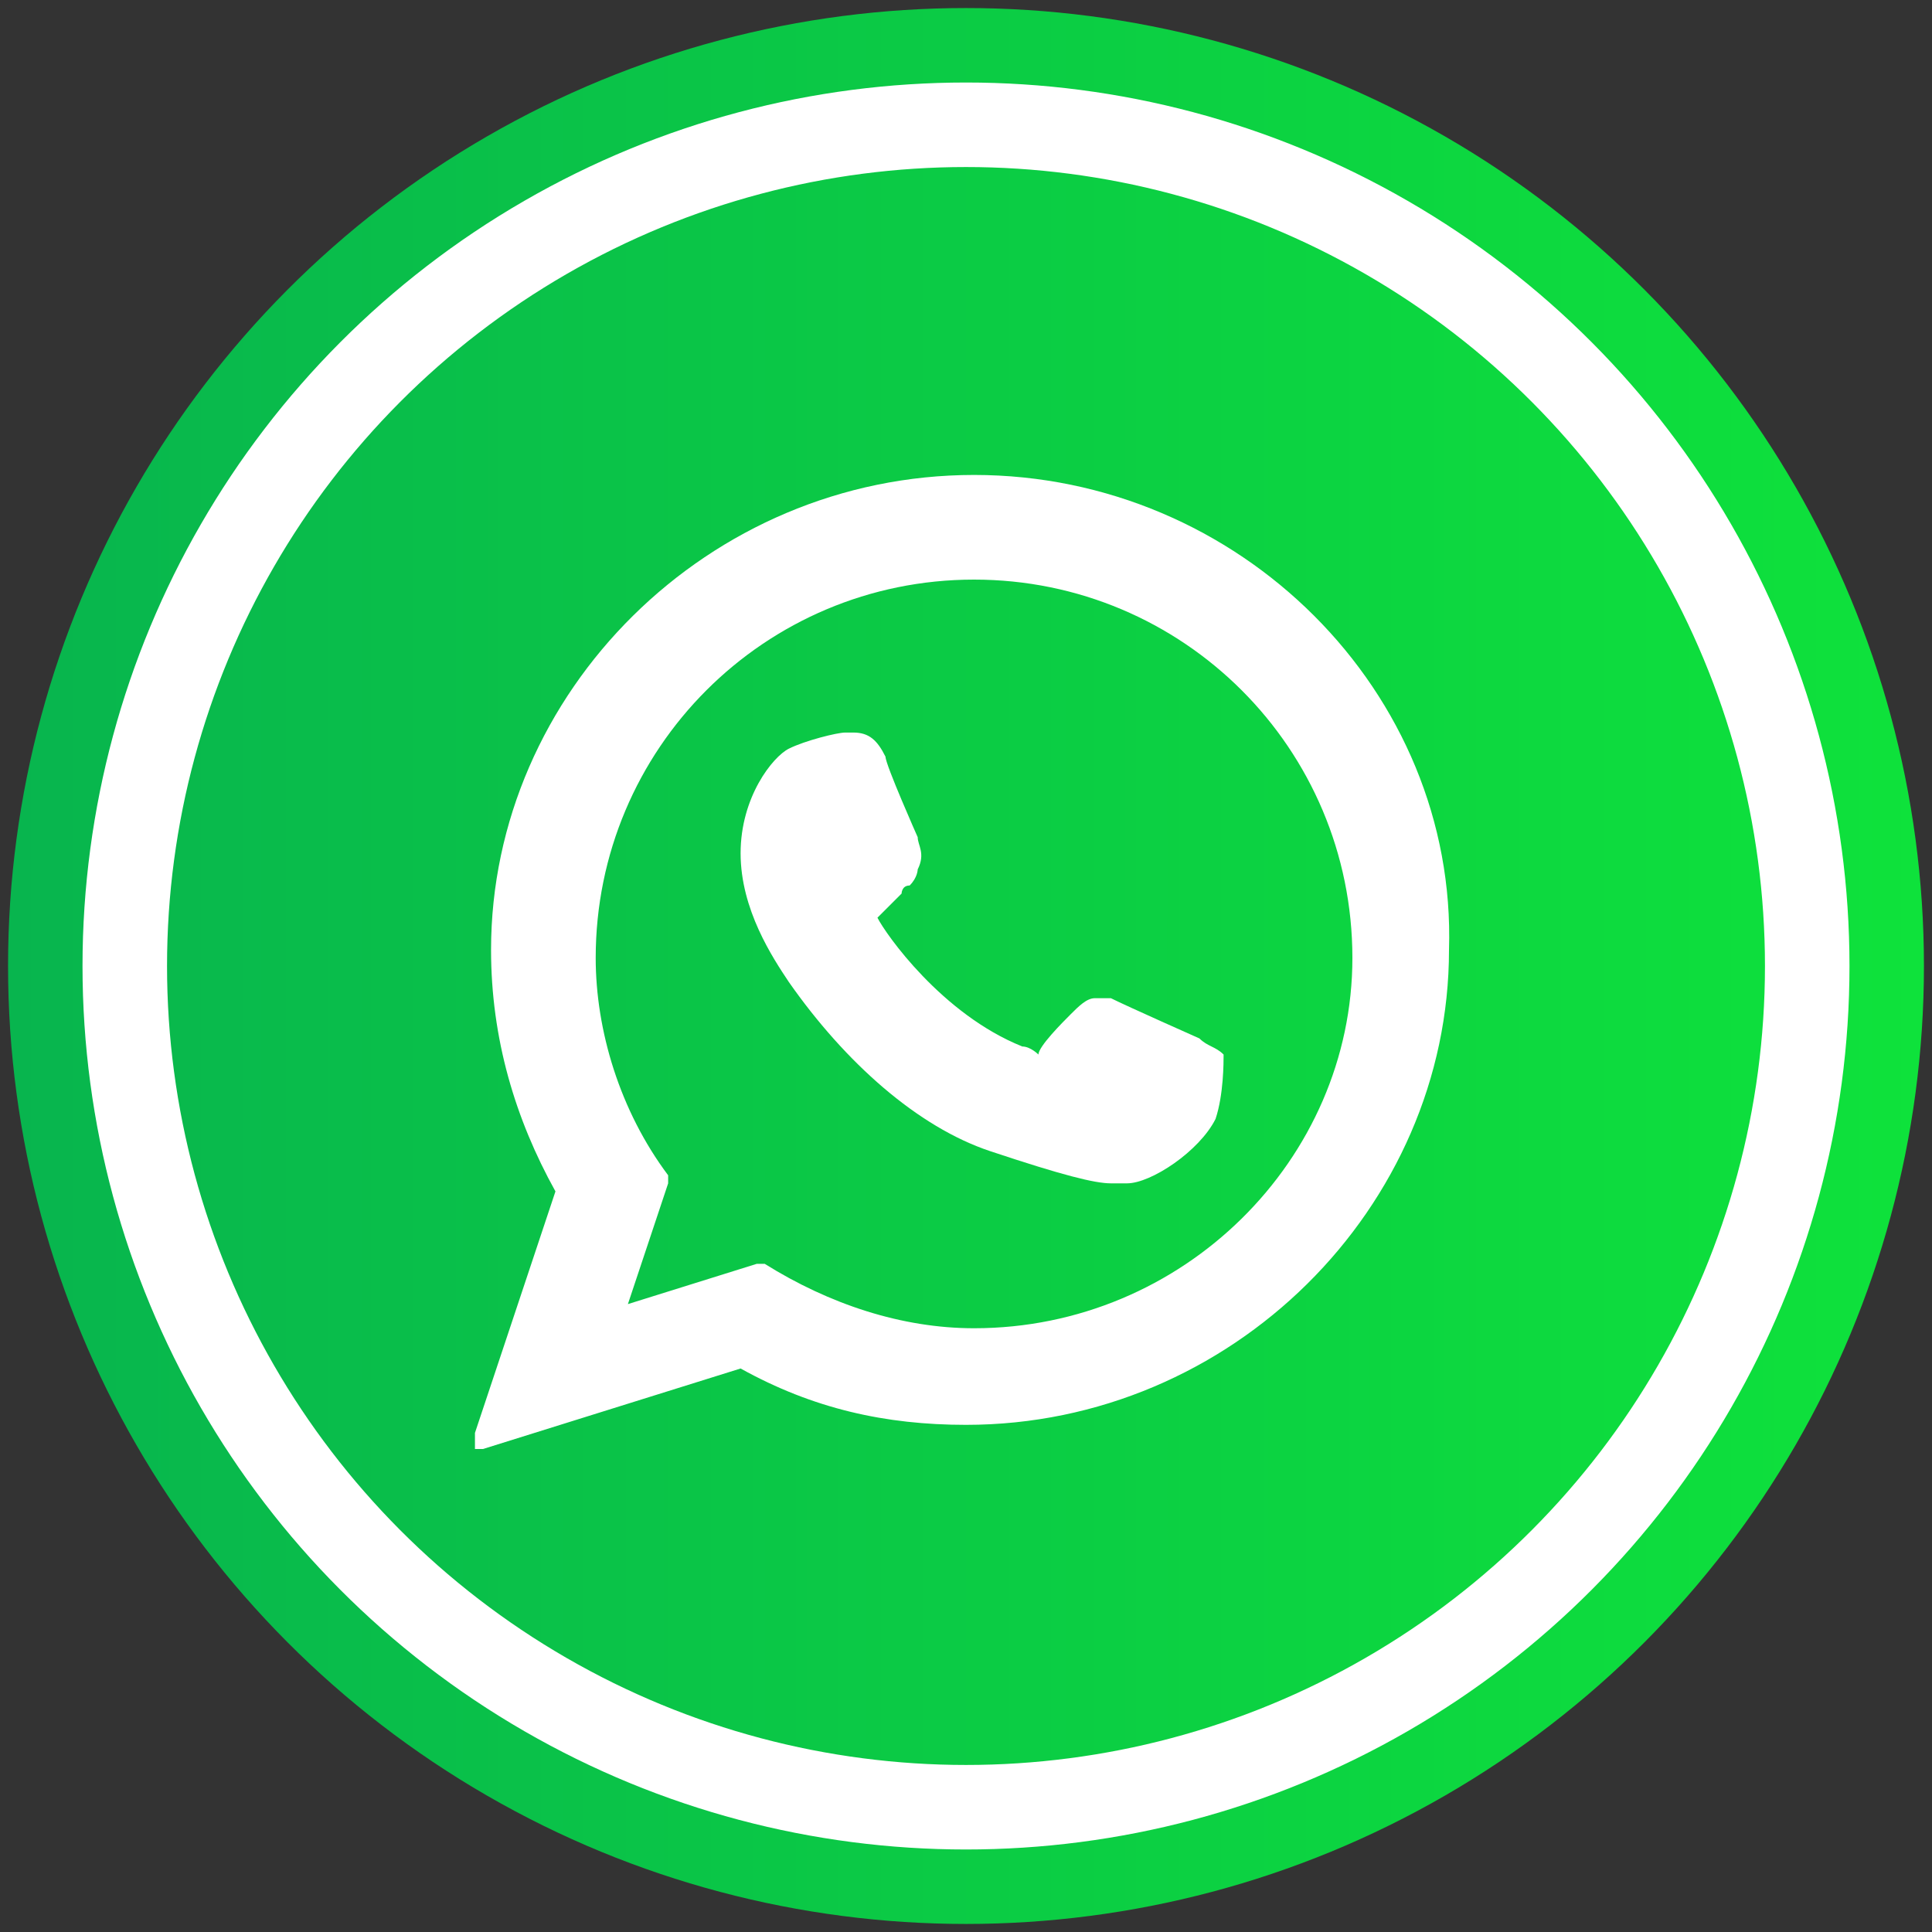
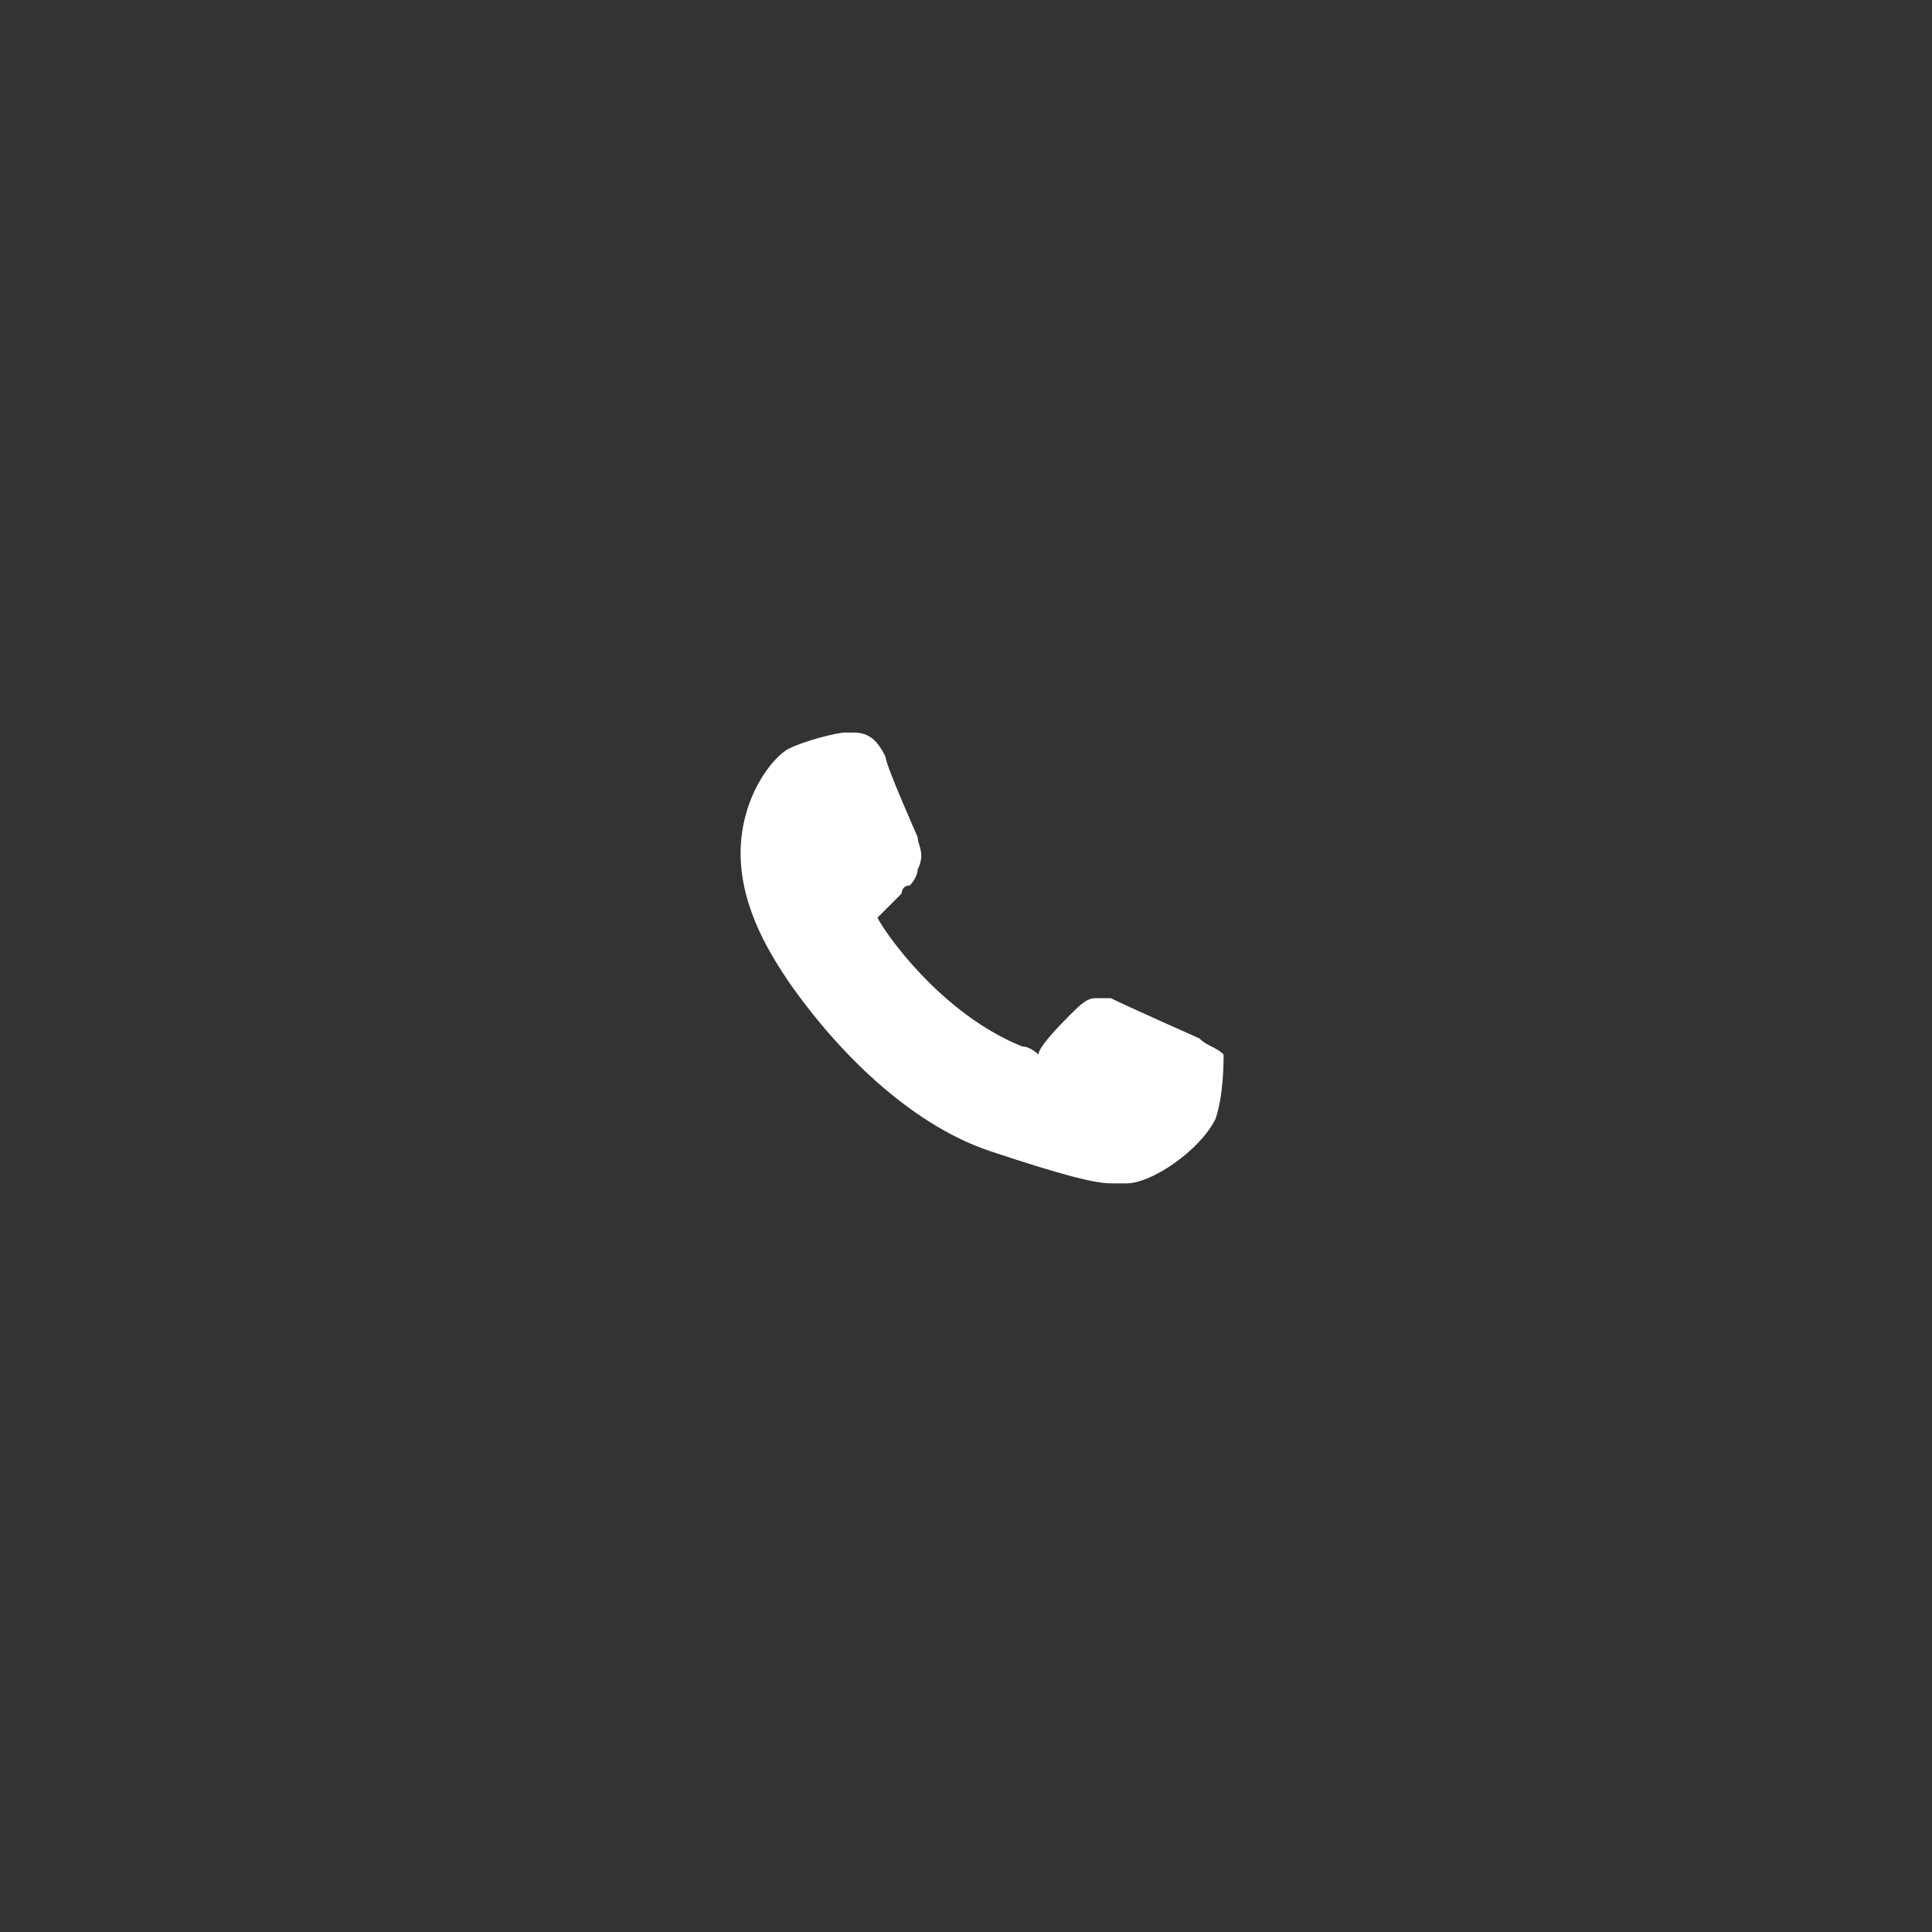
<svg xmlns="http://www.w3.org/2000/svg" version="1.1" id="Layer_1" x="0px" y="0px" viewBox="0 0 24 24" style="enable-background:new 0 0 24 24;" xml:space="preserve">
  <rect x="0" y="0" width="24" height="24" fill="#333333" stroke="none" />
  <style type="text/css">
	.st0{fill:url(#SVGID_1_);}
	.st1{fill:none;stroke:#FFFFFF;stroke-width:0.75;stroke-miterlimit:10;}
	.st2{fill:url(#SVGID_2_);}
	.st3{fill:url(#SVGID_3_);}
	.st4{fill:url(#SVGID_4_);}
	.st5{fill:url(#SVGID_5_);}
	.st6{fill:url(#SVGID_6_);}
	.st7{fill:url(#SVGID_7_);}
	.st8{fill:url(#SVGID_8_);}
	.st9{fill:url(#SVGID_9_);}
	.st10{fill:url(#SVGID_10_);}
	.st11{fill:url(#SVGID_11_);}
	.st12{fill:url(#SVGID_12_);}
	.st13{fill:#FFFFFF;}
</style>
  <linearGradient id="SVGID_1_" gradientUnits="userSpaceOnUse" x1="0.125" y1="12" x2="23.875" y2="12">
    <stop offset="0" style="stop-color:#08B54E" />
    <stop offset="1" style="stop-color:#0EE23B" />
  </linearGradient>
-   <circle class="st0" cx="12" cy="12" r="11.9" />
-   <circle class="st1" cx="12" cy="12" r="10.6" />
-   <circle class="st1" cx="12" cy="12" r="10.3" />
  <g id="XMLID_468_">
    <path id="XMLID_469_" class="st13" d="M14.9,12.9c0,0-0.9-0.4-1.1-0.5c-0.1,0-0.1,0-0.2,0c-0.1,0-0.2,0.1-0.3,0.2   c-0.1,0.1-0.4,0.4-0.4,0.5c0,0,0,0,0,0c0,0-0.1-0.1-0.2-0.1c-1-0.4-1.7-1.4-1.8-1.6c0,0,0,0,0,0c0,0,0,0,0.1-0.1   c0,0,0.1-0.1,0.2-0.2c0,0,0-0.1,0.1-0.1c0.1-0.1,0.1-0.2,0.1-0.2l0,0c0.1-0.2,0-0.3,0-0.4c0,0-0.4-0.9-0.4-1   c-0.1-0.2-0.2-0.3-0.4-0.3c0,0,0,0-0.1,0c-0.1,0-0.5,0.1-0.7,0.2c-0.2,0.1-0.6,0.6-0.6,1.3c0,0.7,0.4,1.3,0.6,1.6c0,0,0,0,0,0   c0.7,1,1.6,1.8,2.5,2.1c0.9,0.3,1.3,0.4,1.5,0.4c0,0,0,0,0,0c0.1,0,0.2,0,0.2,0l0,0c0.3,0,0.9-0.4,1.1-0.8c0.1-0.3,0.1-0.7,0.1-0.8   C15.1,13,15,13,14.9,12.9z" />
-     <path id="XMLID_470_" class="st13" d="M12.1,5.9c-3.3,0-6,2.7-6,5.9c0,1.1,0.3,2.1,0.8,3l-1,3c0,0.1,0,0.1,0,0.2c0,0,0.1,0,0.1,0   c0,0,0,0,0,0l3.2-1c0.9,0.5,1.8,0.7,2.8,0.7c3.3,0,6-2.7,6-5.9C18.1,8.6,15.4,5.9,12.1,5.9z M12.1,16.5c-0.9,0-1.8-0.3-2.6-0.8   c0,0-0.1,0-0.1,0c0,0,0,0,0,0l-1.6,0.5l0.5-1.5c0,0,0-0.1,0-0.1c-0.6-0.8-0.9-1.8-0.9-2.7c0-2.6,2.1-4.7,4.7-4.7   c2.6,0,4.7,2.1,4.7,4.7C16.8,14.4,14.7,16.5,12.1,16.5z" />
  </g>
</svg>